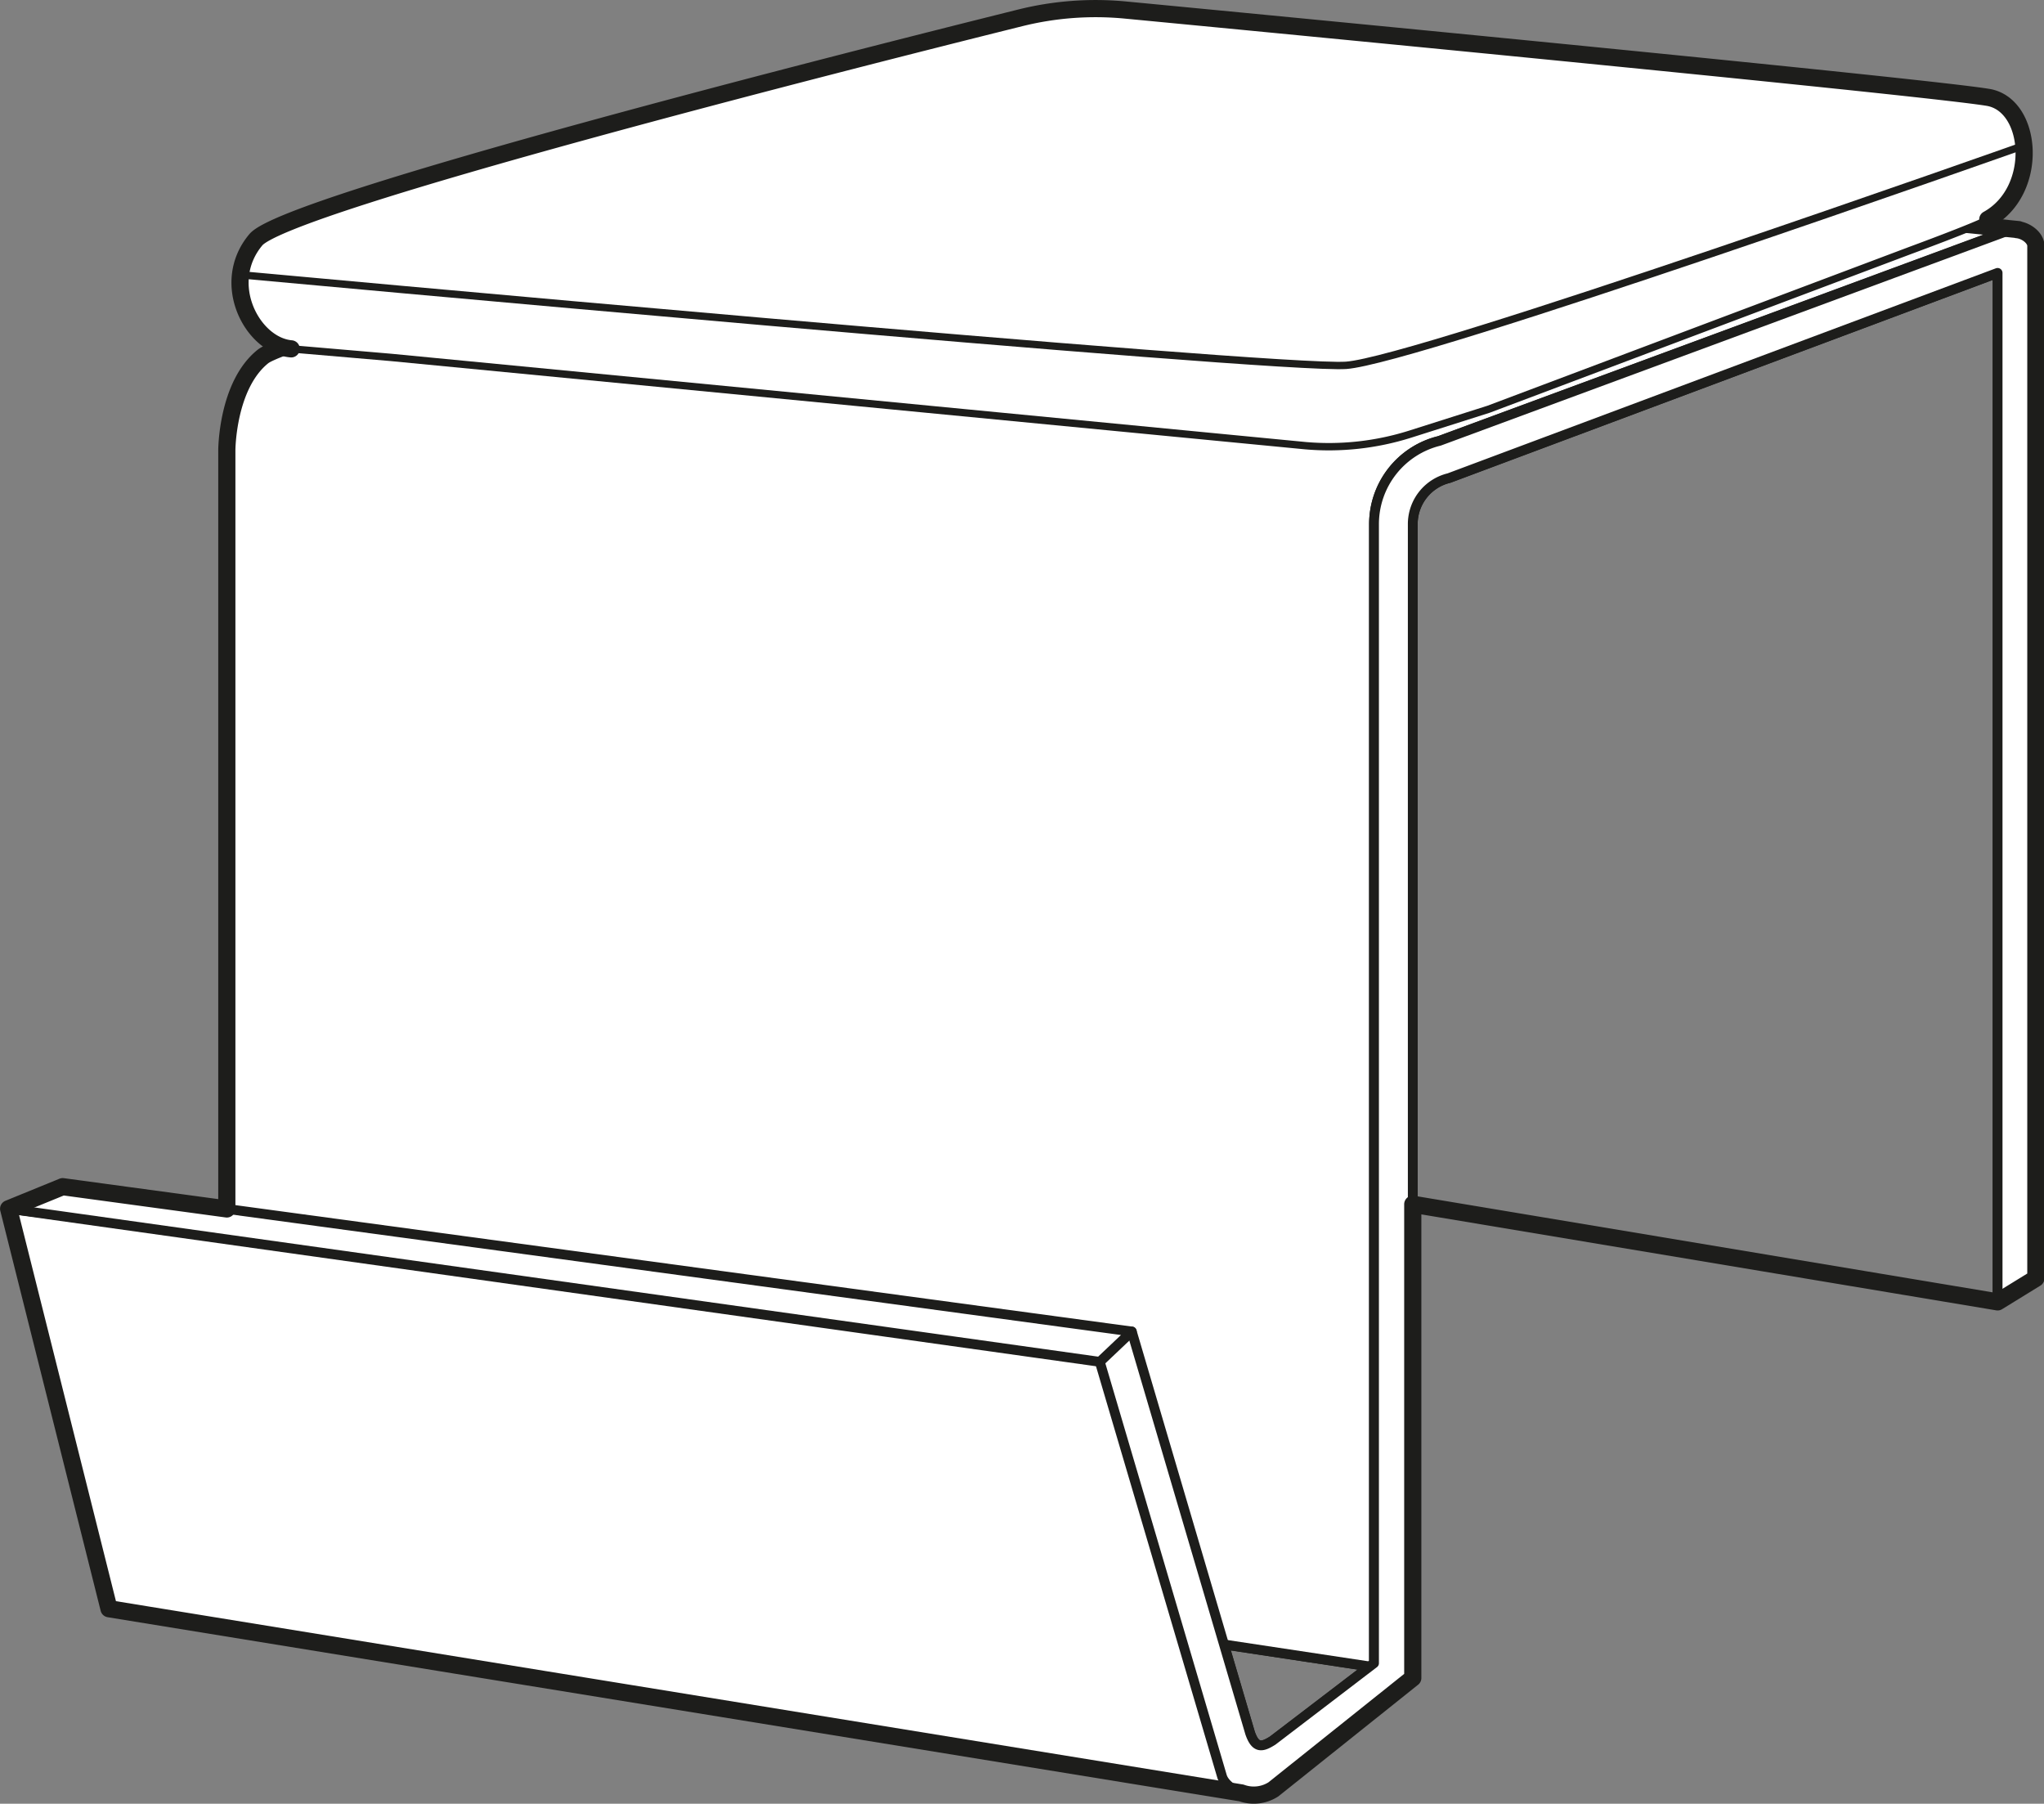
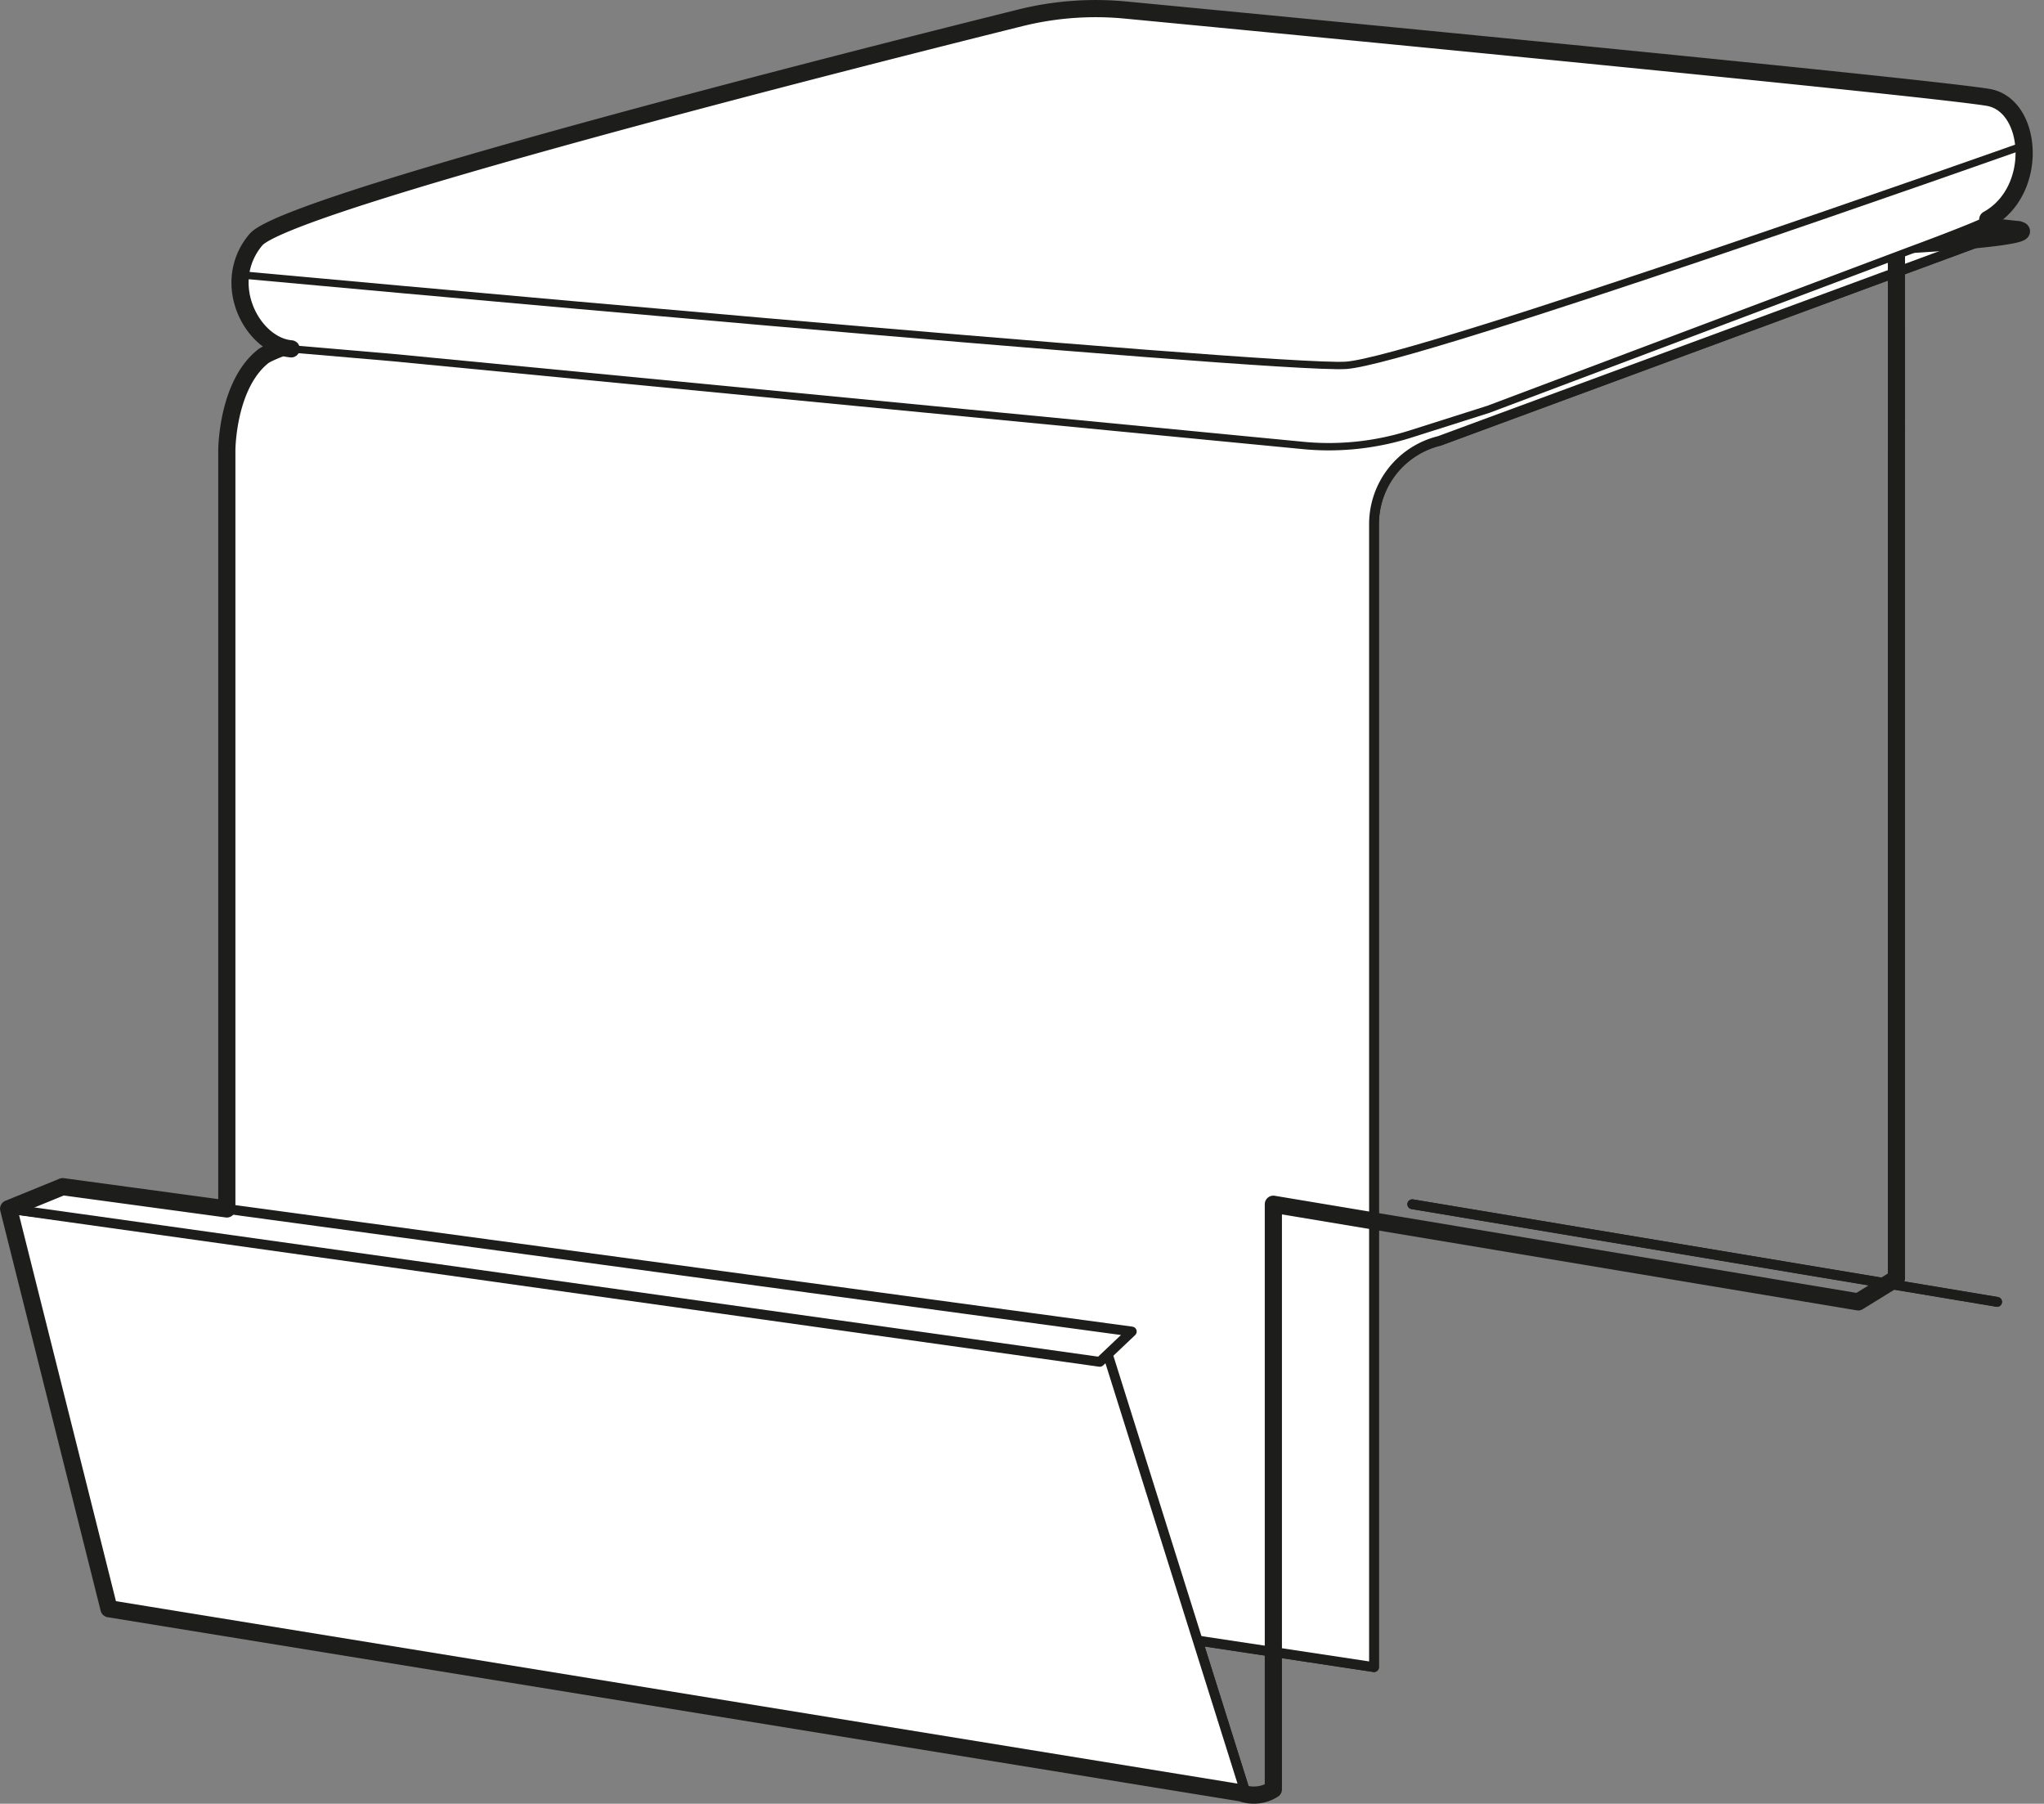
<svg xmlns="http://www.w3.org/2000/svg" viewBox="0 0 208.34 183.81">
  <rect x="0" y="0" width="208.34" height="183.81" fill="#808080" stroke="none" />
  <defs>
    <style>.cls-1,.cls-4{fill:#fff;}.cls-1,.cls-2,.cls-3,.cls-4{stroke:#1d1d1b;stroke-linecap:round;stroke-linejoin:round;}.cls-2,.cls-3{fill:none;}.cls-3{stroke-width:1.75px;}.cls-4{stroke-width:0.75px;}</style>
  </defs>
  <g id="Laag_2" data-name="Laag 2">
    <g id="Laag_1-2" data-name="Laag 1">
      <path class="cls-1" d="M23.12,152.24l116.93,17.65V53.41a8.73,8.73,0,0,1,6.66-8.48L205,23.42l.72,0-97.63-9.86S30.47,33.39,26.8,36.33s-3.68,9.56-3.68,9.56Z" />
      <polygon class="cls-1" points="112.73 137.43 0.88 123.18 11.11 163.94 126.98 182.78 112.73 137.43" />
      <line class="cls-2" x1="203.56" y1="132.67" x2="143.95" y2="122.72" />
-       <path class="cls-1" d="M205.4,23.38a1.55,1.55,0,0,0-.37,0L146.71,44.93a8.73,8.73,0,0,0-6.66,8.48V169.49h0l-10.32,7.88c-1.09.69-1.75.84-2.31-.76l-12.06-40.92-1.88.55a2,2,0,0,0-1.38,2.54L124.55,181c.41,1.4,3.19,2.72,5.24,1.34L144,171V53.41a4.82,4.82,0,0,1,3.69-4.69l55.92-20.91V132.67l3.9-2.4V25C207.46,24.16,206.37,23.38,205.4,23.38Z" />
      <path class="cls-1" d="M23.12,152.24l116.93,17.65V53.41a8.73,8.73,0,0,1,6.66-8.48L205,23.42l.72,0-97.63-9.86S30.47,33.39,26.8,36.33s-3.68,9.56-3.68,9.56Z" />
      <polygon class="cls-1" points="112.73 137.43 0.88 123.18 11.11 163.94 126.98 182.78 112.73 137.43" />
      <line class="cls-2" x1="203.56" y1="132.67" x2="143.95" y2="122.72" />
-       <path class="cls-1" d="M205.4,23.38a1.55,1.55,0,0,0-.37,0L146.71,44.93a8.73,8.73,0,0,0-6.66,8.48V169.49h0l-10.32,7.88c-1.09.69-1.75.84-2.31-.76l-12.06-40.92-1.88.55a2,2,0,0,0-1.38,2.54L124.55,181c.41,1.4,3.19,2.72,5.24,1.34L144,171V53.41a4.82,4.82,0,0,1,3.69-4.69l55.92-20.91V132.67l3.9-2.4V25C207.46,24.16,206.37,23.38,205.4,23.38Z" />
      <polygon class="cls-1" points="0.88 123.18 6.39 120.93 115.36 135.69 112.1 138.78 0.88 123.18" />
-       <path class="cls-3" d="M205.58,23.4h.17l-97.63-9.86S30.47,33.39,26.8,36.33s-3.68,9.56-3.68,9.56V123.2L6.39,120.93.88,123.18l10.23,40.76,115.42,18.77a3.7,3.7,0,0,0,3.26-.36L144,171V122.72l59.61,9.95,3.9-2.4V25C207.46,24.21,206.5,23.48,205.58,23.4Z" />
+       <path class="cls-3" d="M205.58,23.4h.17l-97.63-9.86S30.47,33.39,26.8,36.33s-3.68,9.56-3.68,9.56V123.2L6.39,120.93.88,123.18l10.23,40.76,115.42,18.77a3.7,3.7,0,0,0,3.26-.36V122.72l59.61,9.95,3.9-2.4V25C207.46,24.21,206.5,23.48,205.58,23.4Z" />
      <path class="cls-4" d="M114.67,1a31.82,31.82,0,0,0-10.69.8C86.15,6.26,29.23,20.69,26.08,24.43c-3.73,4.44-.35,10.78,3.6,11.12l10.15.87,93.26,9a27.48,27.48,0,0,0,10.62-1.17l8-2.54,43-16.19s6.59-2.42,7.93-3.16c5.25-2.9,4.6-11.62.07-12.43C196.8,8.89,133.69,2.83,114.67,1Z" />
      <path class="cls-4" d="M24.47,28S130,37.72,137.2,37.23s69.08-22.4,69.08-22.4" />
      <path class="cls-3" d="M202.61,22.36c5.25-2.9,4.6-11.62.07-12.43-5.88-1-69-7.1-88-8.91a31.82,31.82,0,0,0-10.69.8C86.15,6.26,29.23,20.69,26.08,24.43c-3.73,4.44-.35,10.78,3.6,11.12" />
    </g>
  </g>
</svg>